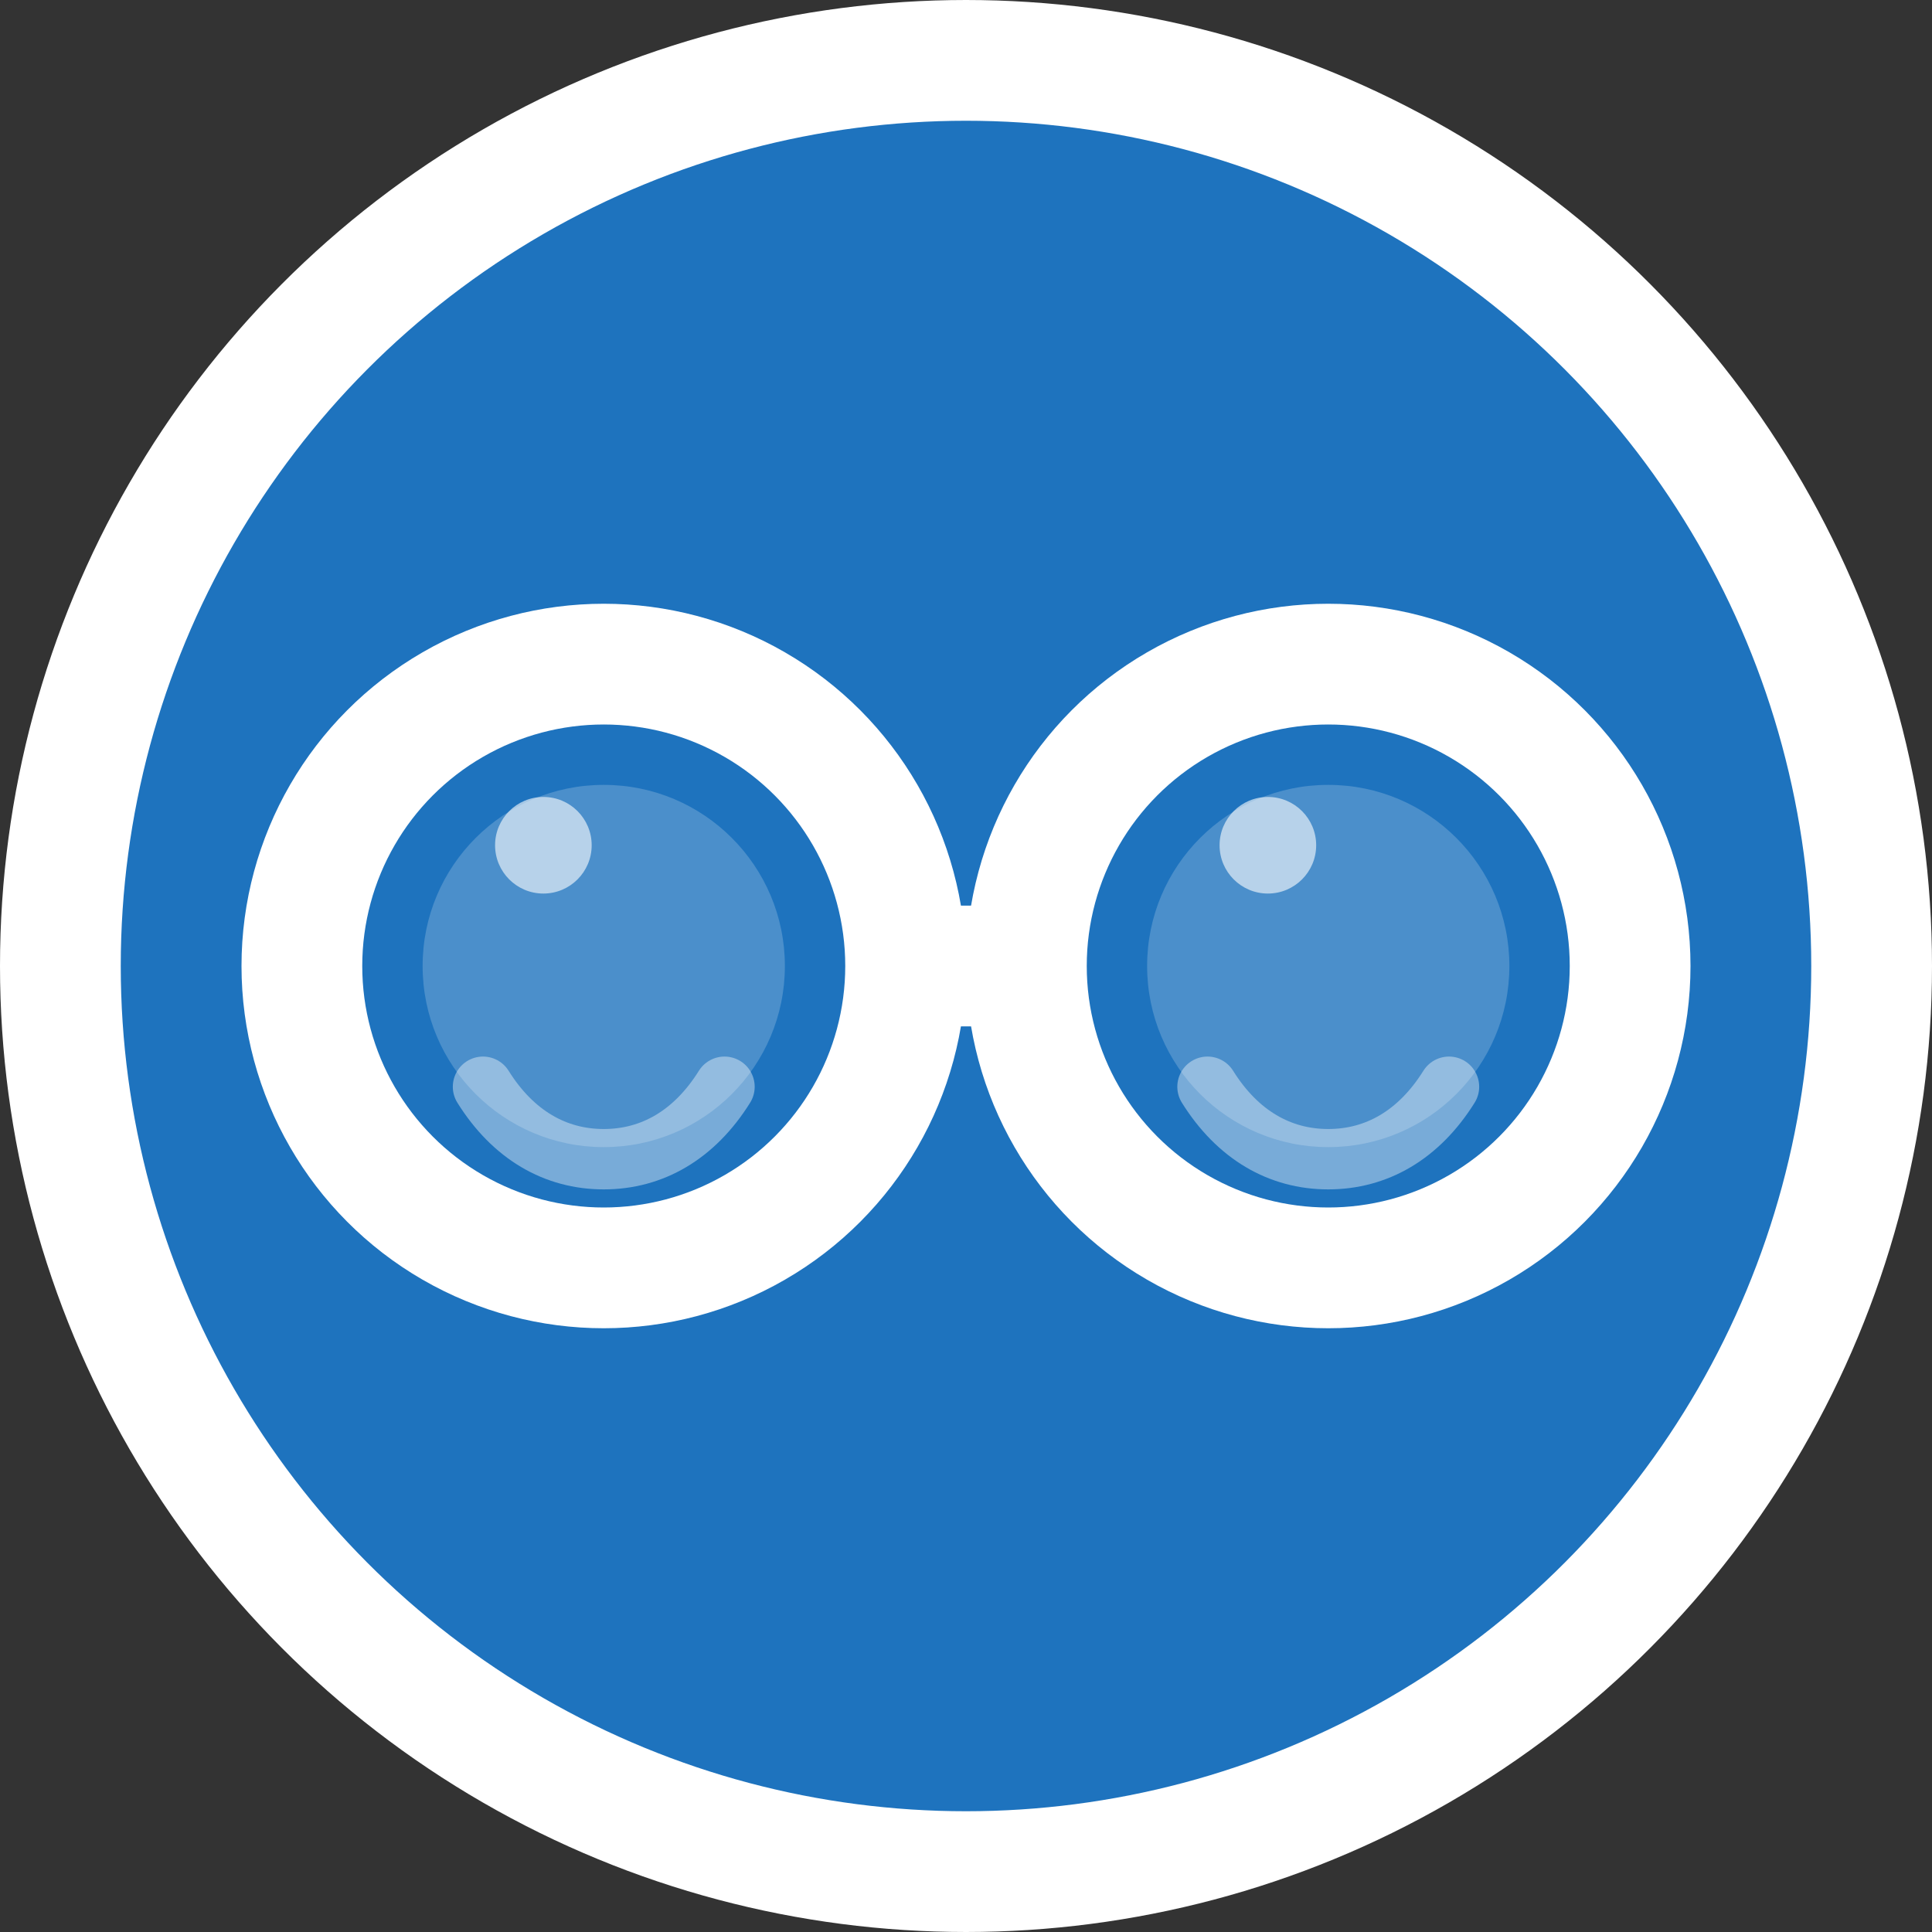
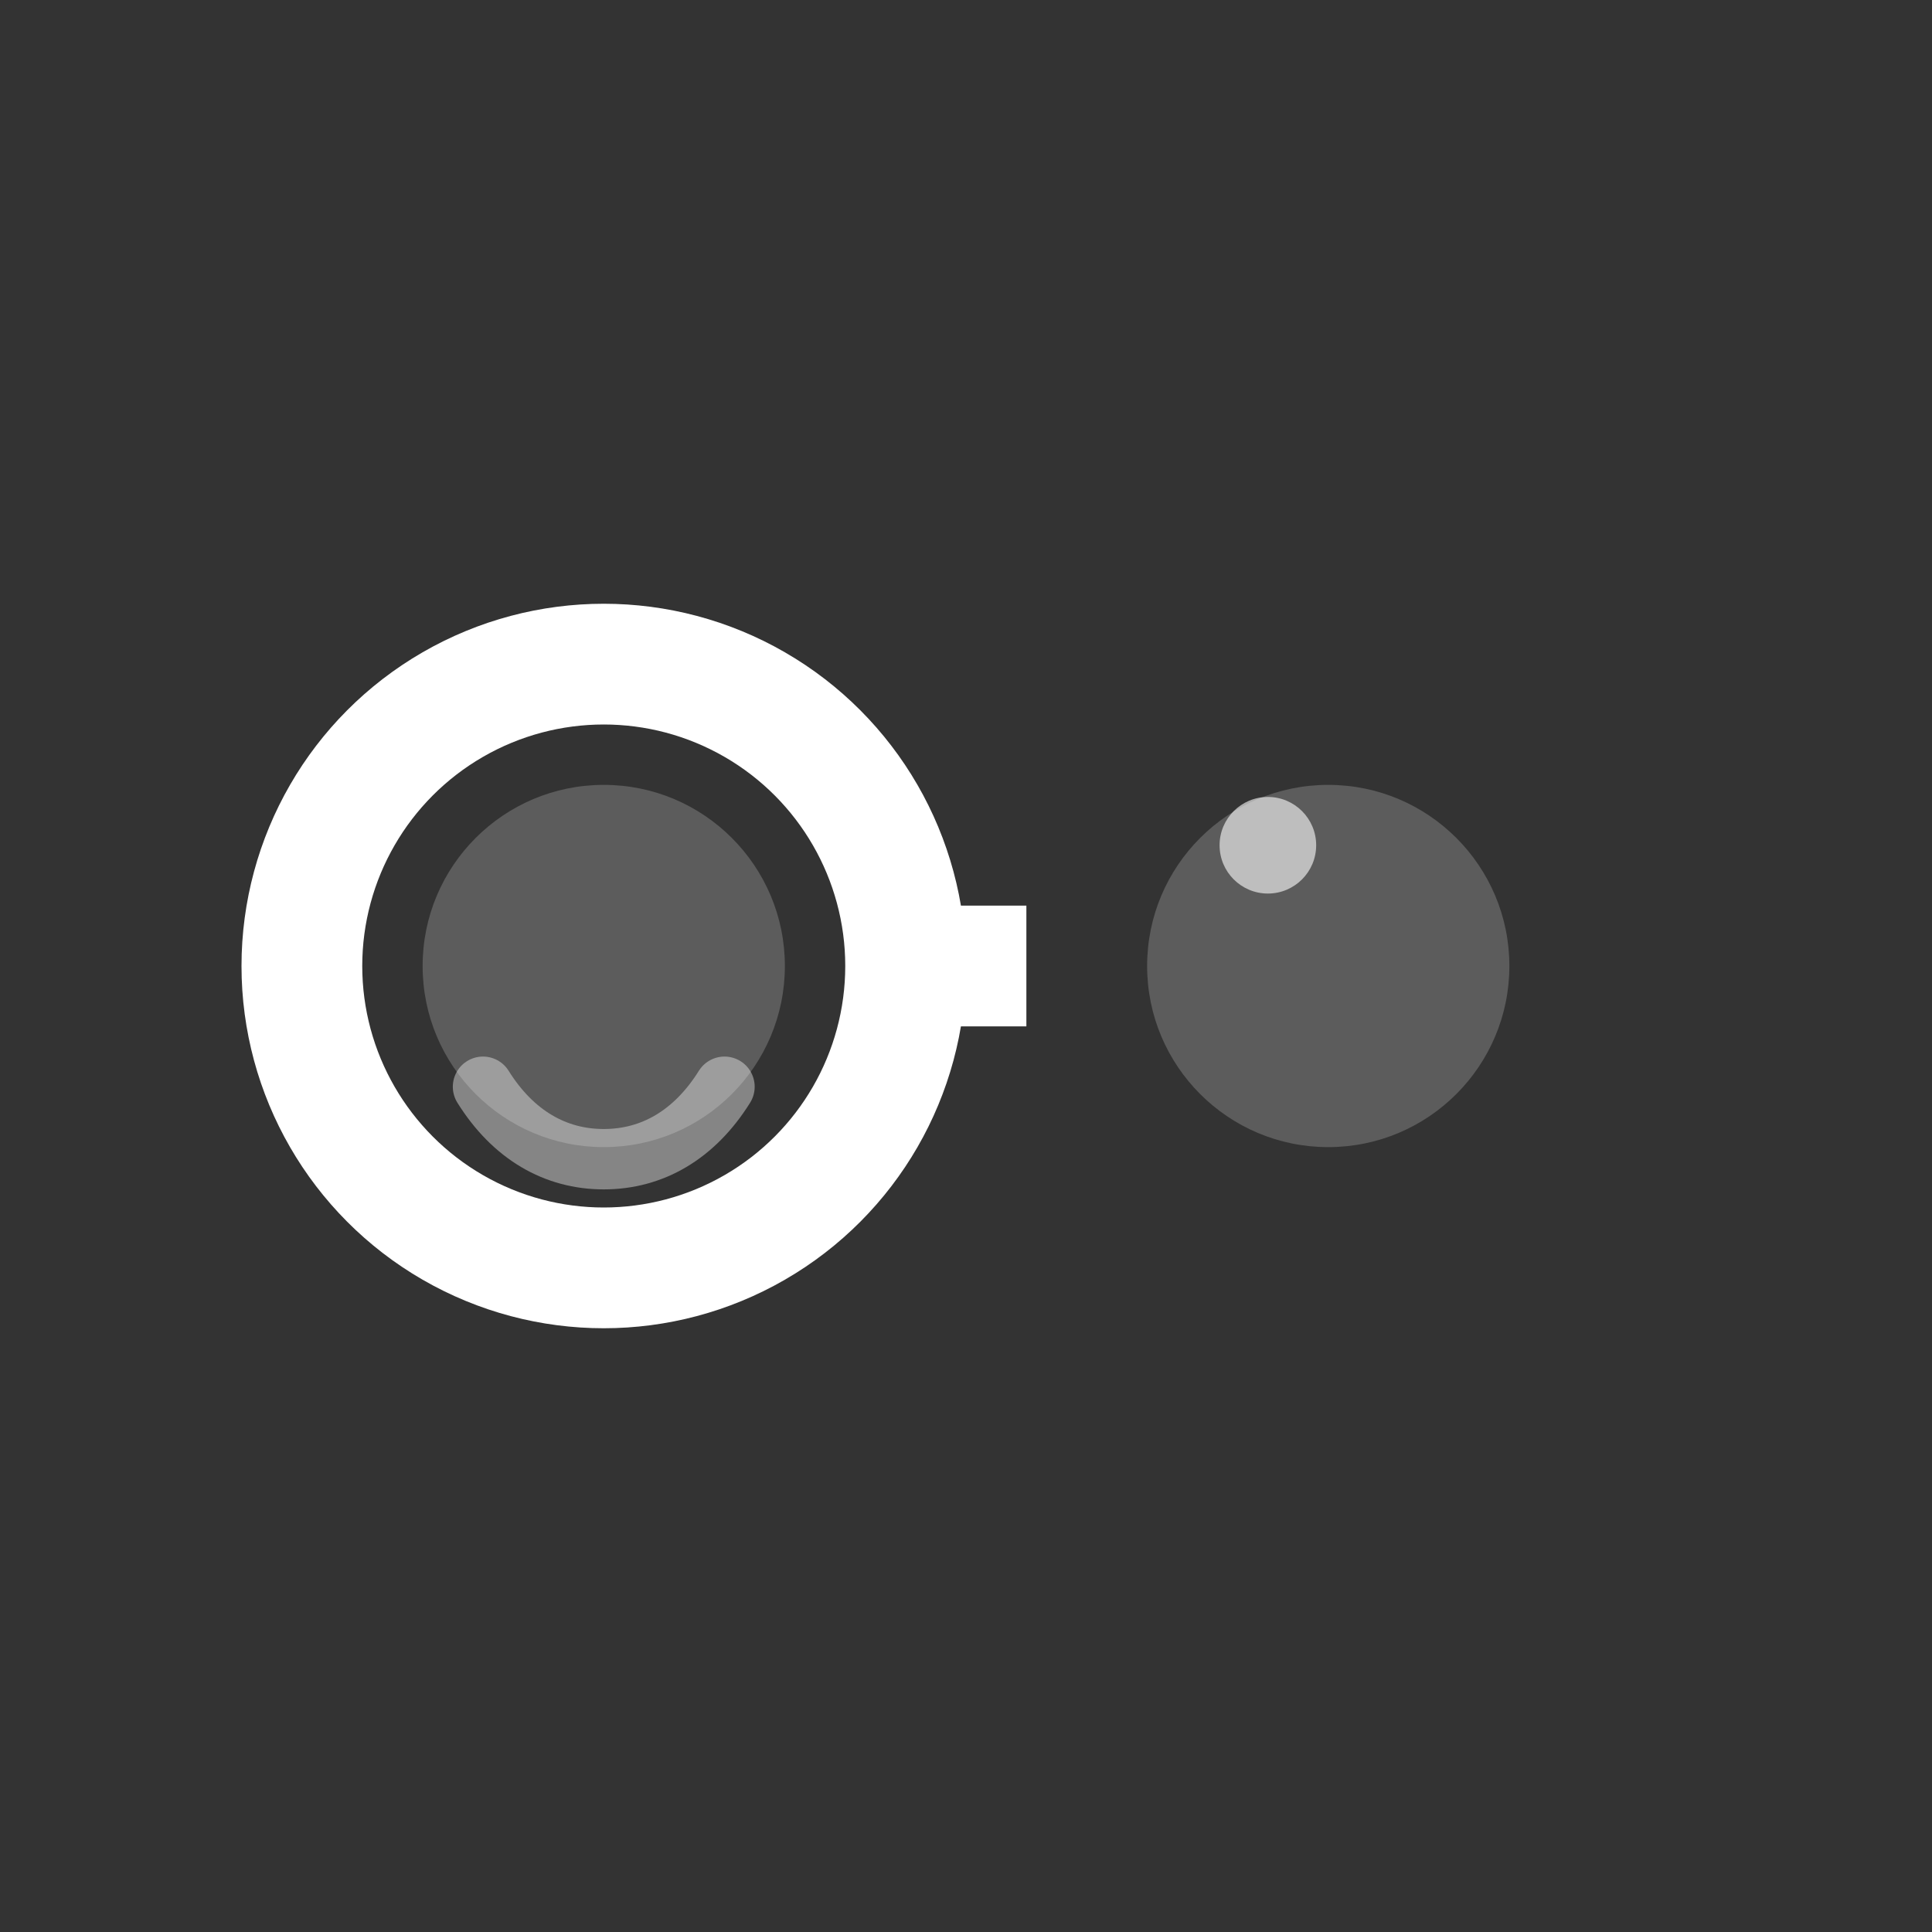
<svg xmlns="http://www.w3.org/2000/svg" width="32" height="32" viewBox="0 0 32 32" fill="none">
  <rect x="0" y="0" width="32" height="32" fill="#333333" stroke="none" />
-   <circle cx="16" cy="16" r="15" fill="#1E73BE" stroke="#ffffff" stroke-width="2" />
  <circle cx="10" cy="16" r="5" fill="none" stroke="#ffffff" stroke-width="2" />
-   <circle cx="22" cy="16" r="5" fill="none" stroke="#ffffff" stroke-width="2" />
  <line x1="15" y1="16" x2="17" y2="16" stroke="#ffffff" stroke-width="2" />
  <circle cx="10" cy="16" r="3" fill="#ffffff" opacity="0.2" />
-   <circle cx="9" cy="14" r="0.8" fill="#ffffff" opacity="0.6" />
  <circle cx="22" cy="16" r="3" fill="#ffffff" opacity="0.2" />
  <circle cx="21" cy="14" r="0.8" fill="#ffffff" opacity="0.6" />
  <path d="M8 18c0.5 0.8 1.2 1.2 2 1.2s1.5-0.4 2-1.2" stroke="#ffffff" stroke-width="1" fill="none" opacity="0.4" stroke-linecap="round" />
-   <path d="M20 18c0.5 0.8 1.2 1.2 2 1.2s1.5-0.4 2-1.2" stroke="#ffffff" stroke-width="1" fill="none" opacity="0.4" stroke-linecap="round" />
</svg>